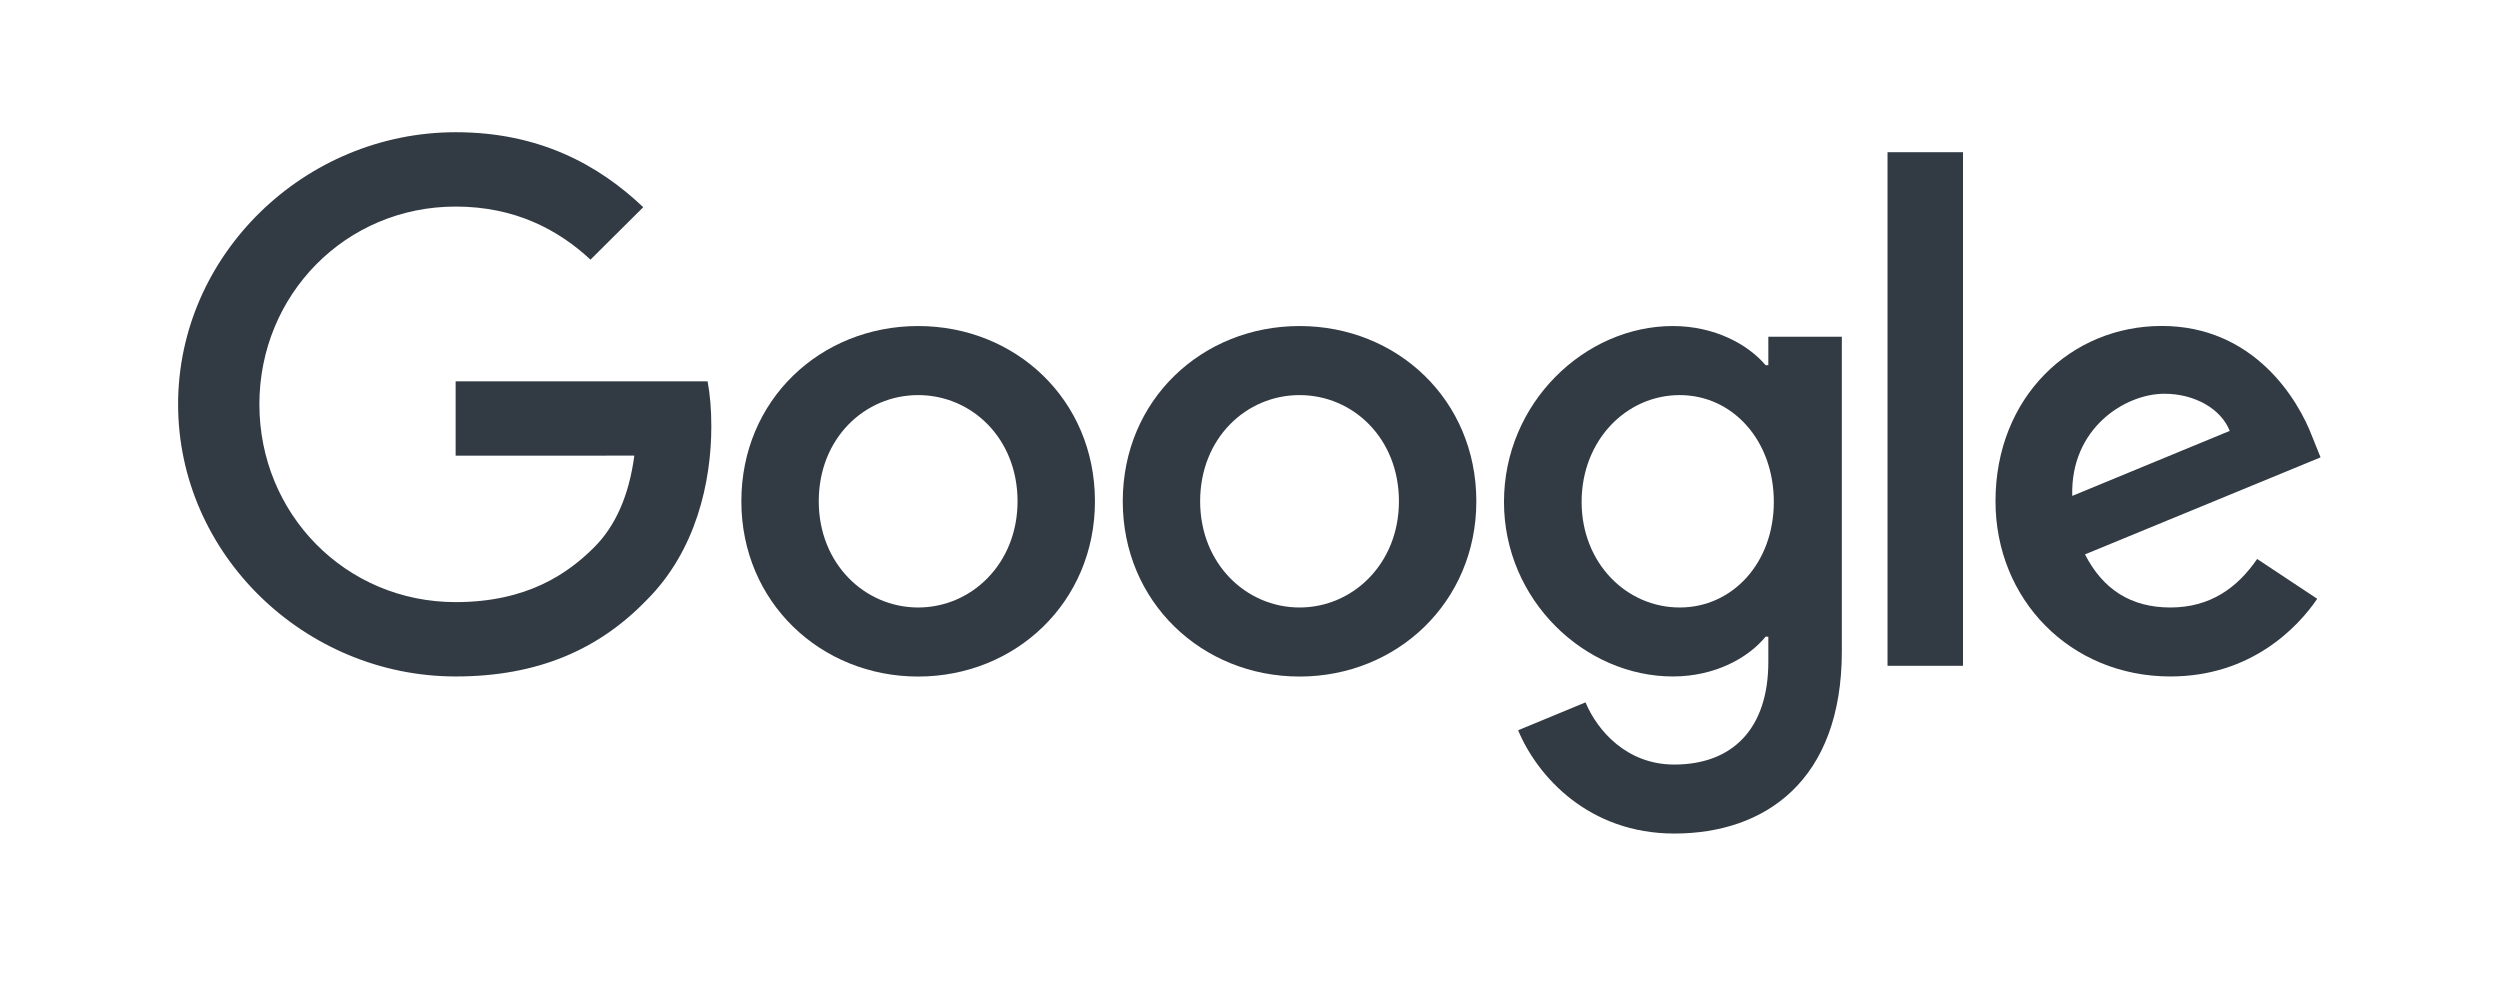
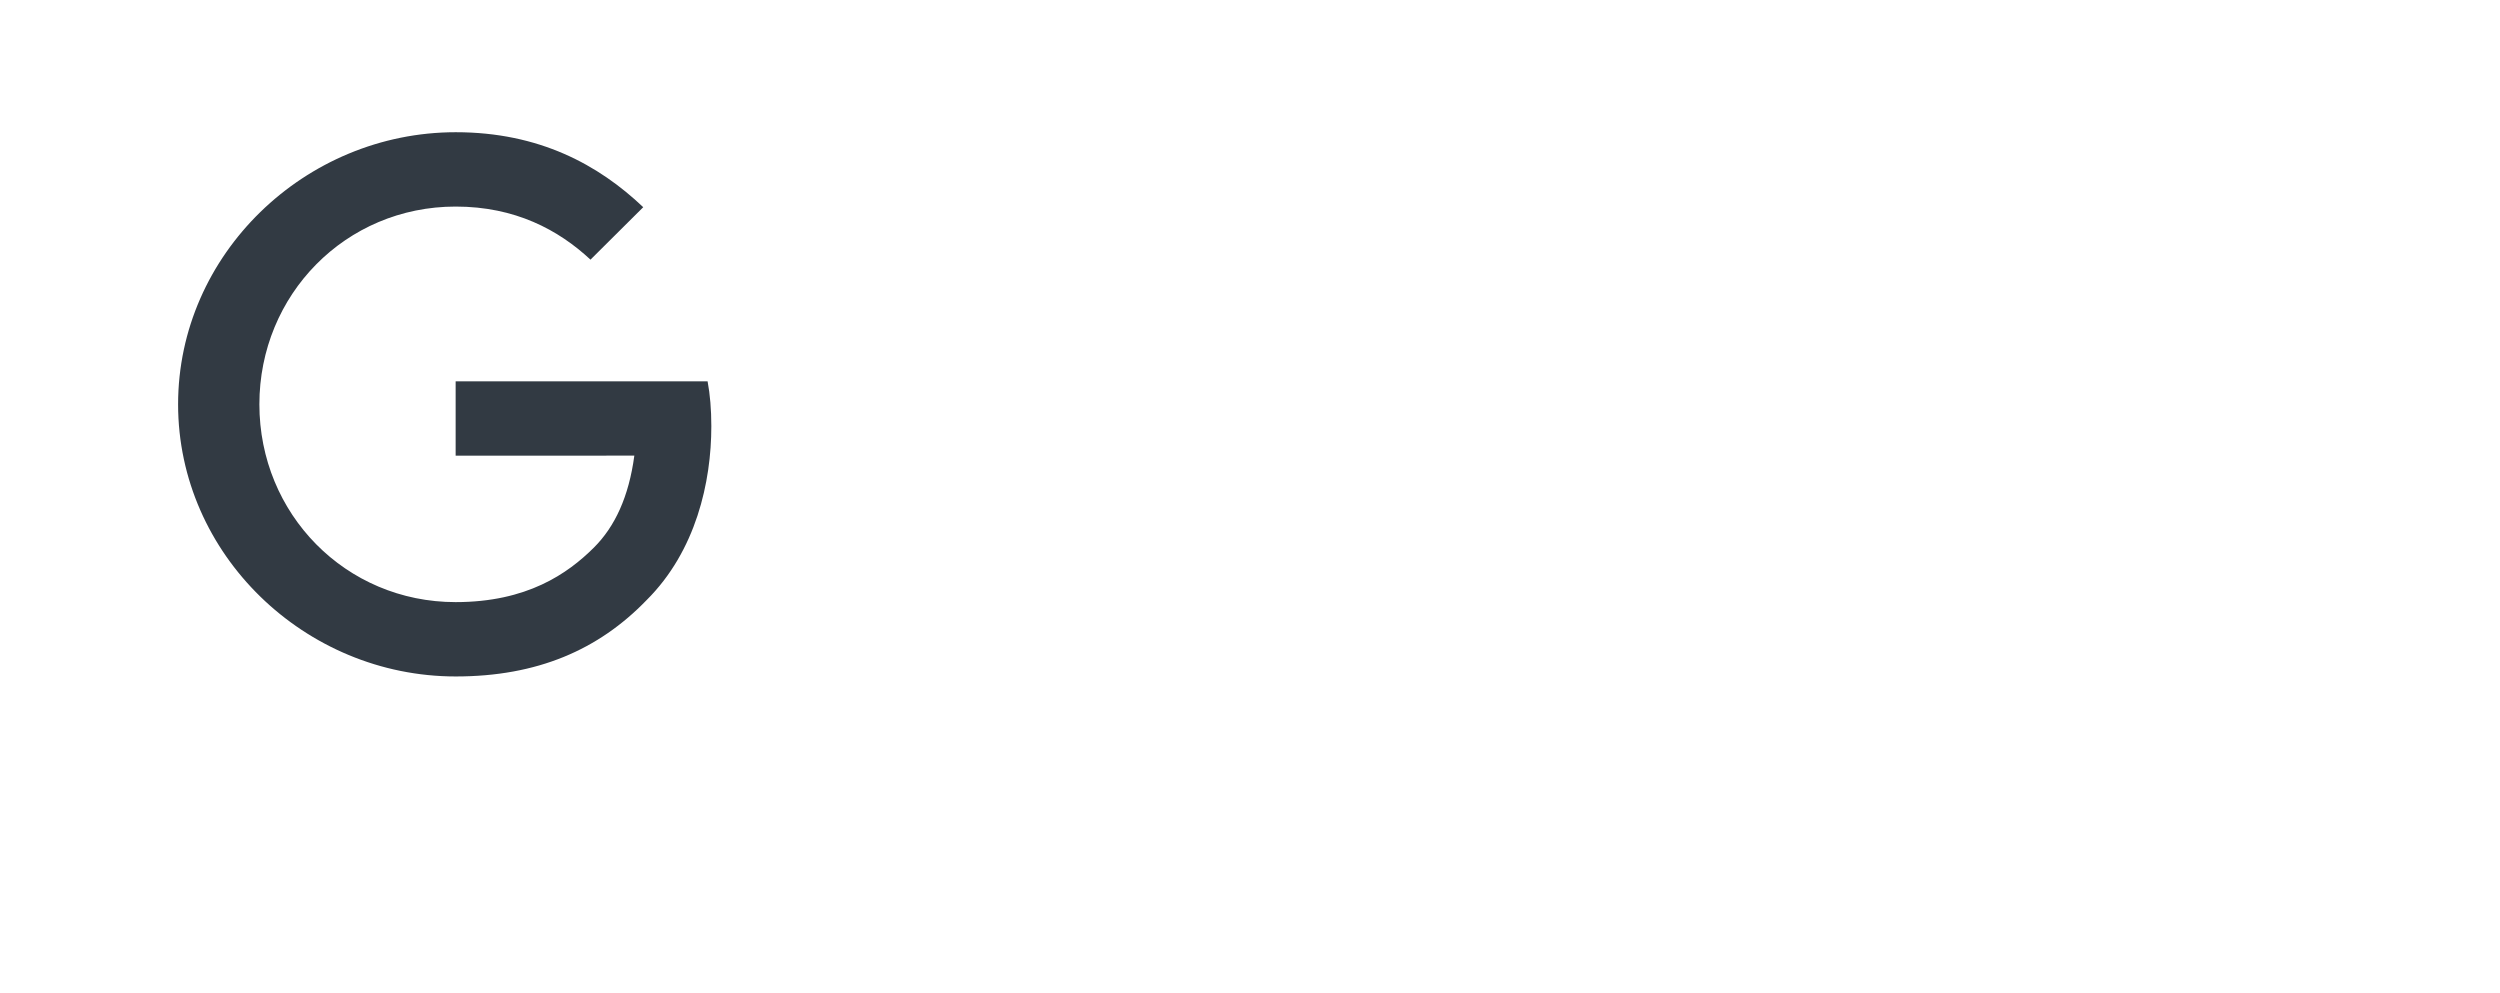
<svg xmlns="http://www.w3.org/2000/svg" width="214" height="85" viewBox="0 0 214 85" fill="none">
-   <path d="M93.727 42.91C93.727 51.547 86.932 57.912 78.594 57.912C70.255 57.912 63.46 51.547 63.46 42.91C63.46 34.212 70.255 27.909 78.594 27.909C86.932 27.909 93.727 34.212 93.727 42.91ZM87.102 42.91C87.102 37.513 83.164 33.82 78.594 33.82C74.023 33.82 70.085 37.513 70.085 42.91C70.085 48.254 74.023 52.001 78.594 52.001C83.164 52.001 87.102 48.247 87.102 42.91Z" fill="#323A43" />
-   <path d="M126.374 42.91C126.374 51.547 119.579 57.912 111.241 57.912C102.902 57.912 96.108 51.547 96.108 42.91C96.108 34.219 102.902 27.909 111.241 27.909C119.579 27.909 126.374 34.212 126.374 42.91ZM119.749 42.91C119.749 37.513 115.811 33.82 111.241 33.82C106.67 33.82 102.732 37.513 102.732 42.91C102.732 48.254 106.67 52.001 111.241 52.001C115.811 52.001 119.749 48.247 119.749 42.91Z" fill="#323A43" />
-   <path d="M157.661 28.815V55.748C157.661 66.826 151.09 71.351 143.323 71.351C136.012 71.351 131.611 66.488 129.951 62.511L135.719 60.123C136.746 62.565 139.263 65.446 143.316 65.446C148.288 65.446 151.369 62.396 151.369 56.654V54.496H151.138C149.655 56.316 146.799 57.905 143.194 57.905C135.651 57.905 128.741 51.371 128.741 42.964C128.741 34.496 135.651 27.909 143.194 27.909C146.792 27.909 149.649 29.498 151.138 31.263H151.369V28.822H157.661V28.815ZM151.839 42.964C151.839 37.682 148.295 33.82 143.786 33.82C139.215 33.82 135.386 37.682 135.386 42.964C135.386 48.193 139.215 52.001 143.786 52.001C148.295 52.001 151.839 48.193 151.839 42.964Z" fill="#323A43" />
-   <path d="M168.033 13.029V56.992H161.572V13.029H168.033Z" fill="#323A43" />
-   <path d="M193.212 47.848L198.355 51.257C196.695 53.698 192.696 57.905 185.786 57.905C177.216 57.905 170.815 51.317 170.815 42.903C170.815 33.982 177.27 27.902 185.044 27.902C192.873 27.902 196.702 34.097 197.953 37.445L198.64 39.15L178.474 47.455C180.017 50.465 182.419 52.001 185.786 52.001C189.159 52.001 191.499 50.35 193.212 47.848ZM177.385 42.45L190.866 36.884C190.124 35.01 187.893 33.705 185.268 33.705C181.902 33.705 177.216 36.661 177.385 42.45Z" fill="#323A43" />
  <path d="M39.003 39.008V32.643H60.57C60.781 33.752 60.89 35.065 60.89 36.485C60.89 41.26 59.577 47.165 55.347 51.371C51.232 55.633 45.974 57.905 39.01 57.905C26.101 57.905 15.245 47.449 15.245 34.611C15.245 21.774 26.101 11.318 39.01 11.318C46.151 11.318 51.239 14.104 55.061 17.736L50.545 22.227C47.804 19.671 44.09 17.682 39.003 17.682C29.576 17.682 22.203 25.237 22.203 34.611C22.203 43.986 29.576 51.541 39.003 51.541C45.117 51.541 48.6 49.099 50.831 46.88C52.64 45.081 53.83 42.511 54.299 39.001L39.003 39.008Z" fill="#323A43" />
</svg>